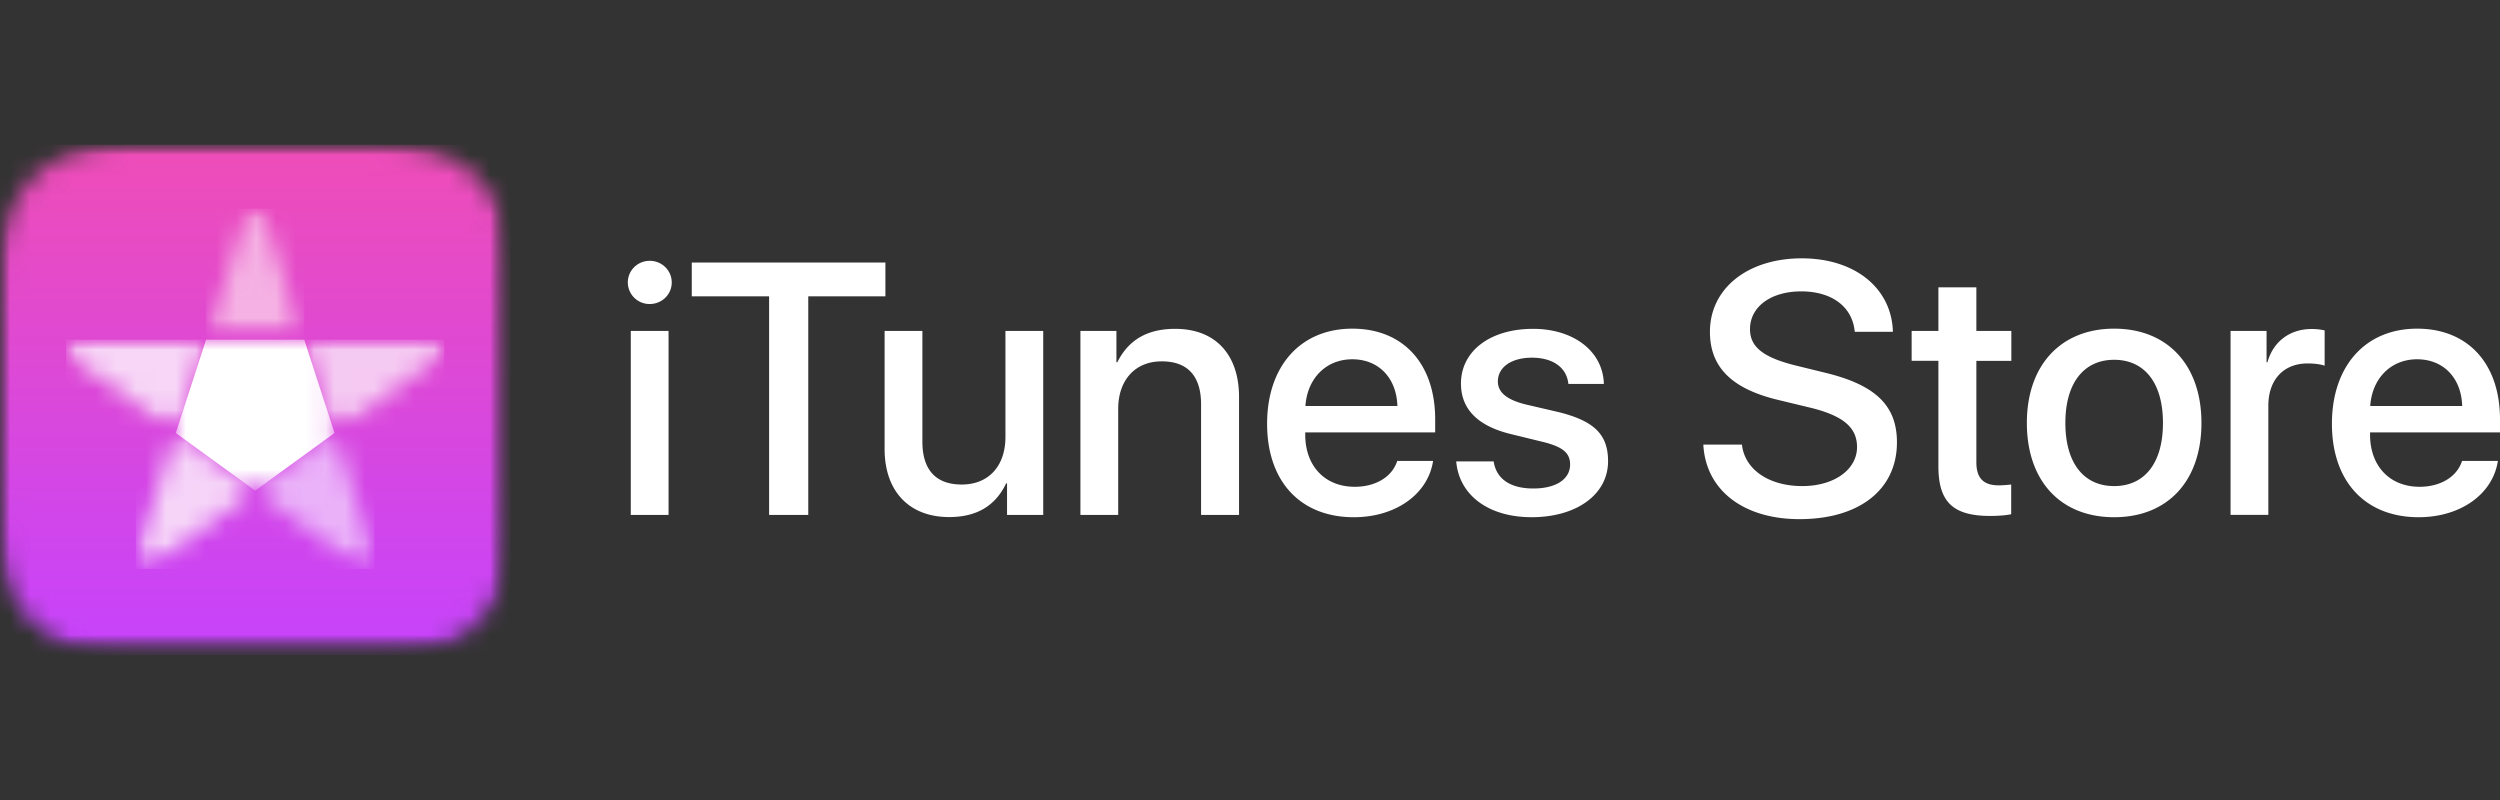
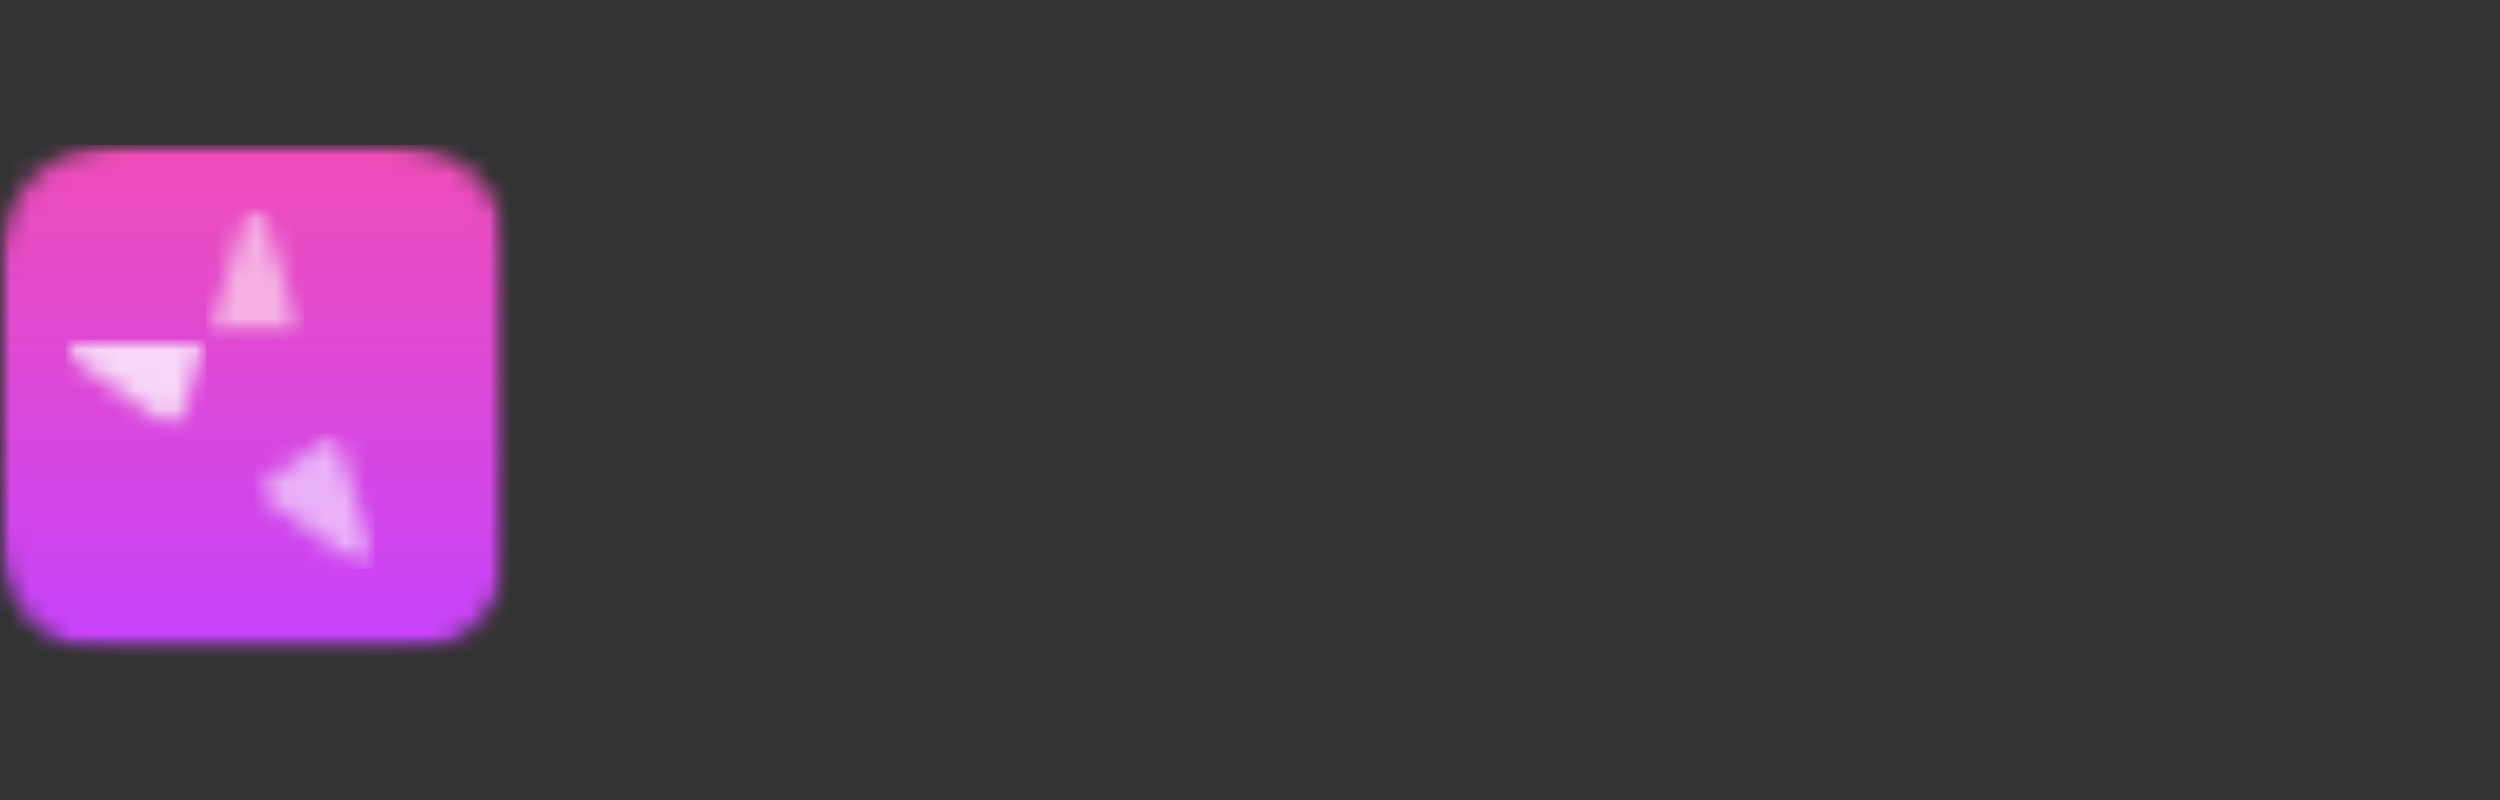
<svg xmlns="http://www.w3.org/2000/svg" viewBox="0 0 125 40" enable-background="new 0 0 125 40">
  <rect x="0" y="0" width="125" height="40" fill="#333333" stroke="none" />
  <defs>
    <filter id="a" filterUnits="userSpaceOnUse" x="0" y="7.237" width="25.526" height="25.526">
      <feColorMatrix values="1 0 0 0 0 0 1 0 0 0 0 0 1 0 0 0 0 0 1 0" />
    </filter>
  </defs>
  <mask maskUnits="userSpaceOnUse" x="0" y="7.237" width="25.526" height="25.526" id="b">
    <path fill="#FFF" d="M0 7.237h25.526v25.526H0z" filter="url(#a)" />
  </mask>
  <g mask="url(#b)">
    <defs>
      <filter id="c" filterUnits="userSpaceOnUse" x="0" y="7.237" width="25.526" height="25.526">
        <feColorMatrix values="1 0 0 0 0 0 1 0 0 0 0 0 1 0 0 0 0 0 1 0" />
      </filter>
    </defs>
    <mask maskUnits="userSpaceOnUse" x="0" y="7.237" width="25.526" height="25.526" id="d">
      <path fill="#FFF" d="M7.831 7.237c-.254 0-.507 0-.761.002-.256.001-.513.004-.77.011-.56.015-1.124.048-1.678.147a5.69 5.69 0 0 0-1.593.525 5.362 5.362 0 0 0-2.343 2.343 5.65 5.65 0 0 0-.525 1.595 11.223 11.223 0 0 0-.147 1.677c-.007.257-.01.513-.011.77-.003.245-.003.489-.003.734v9.919a89.55 89.55 0 0 0 .013 1.503c.015.559.048 1.123.147 1.677.1.562.266 1.084.525 1.595a5.362 5.362 0 0 0 2.343 2.343c.51.26 1.033.424 1.594.525.553.099 1.118.133 1.677.147.257.007.513.01.77.011.254.002.507.002.761.002h9.865c.254 0 .507 0 .761-.002.257-.002.513-.004.77-.011.56-.015 1.124-.048 1.677-.147a5.664 5.664 0 0 0 1.594-.525 5.362 5.362 0 0 0 2.343-2.343 5.65 5.65 0 0 0 .525-1.595c.099-.553.132-1.117.147-1.677.007-.257.01-.513.011-.77l.002-.734v-9.916c0-.244 0-.49-.002-.734a39.54 39.54 0 0 0-.011-.77 11.246 11.246 0 0 0-.147-1.677 5.66 5.66 0 0 0-.525-1.595 5.362 5.362 0 0 0-2.343-2.343 5.654 5.654 0 0 0-1.594-.525 11.103 11.103 0 0 0-1.677-.147 32.95 32.95 0 0 0-.77-.011c-.254-.002-.507-.002-.761-.002H7.831z" filter="url(#c)" />
    </mask>
    <linearGradient id="e" gradientUnits="userSpaceOnUse" x1="-385.518" y1="-171.171" x2="-385.518" y2="-172.186" gradientTransform="matrix(25.164 0 0 -25.164 9713.928 -4300.14)">
      <stop offset="0" stop-color="#ef4db7" />
      <stop offset="1" stop-color="#c643fd" />
    </linearGradient>
    <path mask="url(#d)" fill="url(#e)" d="M0 7.237h25.526v25.526H0z" />
  </g>
-   <path fill="#fff" d="M31.391 14.125c0-.604.489-1.084 1.094-1.084.613 0 1.102.482 1.102 1.084 0 .594-.489 1.076-1.102 1.076a1.085 1.085 0 0 1-1.094-1.076zm.148 2.422h1.889v9.2h-1.889v-9.2zm6.916 9.201V14.815h-3.866v-1.688h9.681v1.688h-3.857v10.931h-1.959v.002zm13.708 0h-1.811v-1.583h-.044c-.524 1.102-1.442 1.688-2.851 1.688-2.002 0-3.227-1.294-3.227-3.402v-5.903h1.889v5.536c0 1.399.664 2.142 1.967 2.142 1.364 0 2.186-.944 2.186-2.379v-5.299h1.889v9.201h.002zm1.857-9.201h1.801v1.565h.045c.551-1.102 1.478-1.67 2.895-1.67 2.029 0 3.191 1.304 3.191 3.41v5.895h-1.898V20.22c0-1.382-.638-2.152-1.967-2.152-1.355 0-2.177.962-2.177 2.379v5.3h-1.889v-9.201h-.001zm17.634 6.498c-.254 1.671-1.881 2.816-3.961 2.816-2.676 0-4.338-1.793-4.338-4.67 0-2.886 1.671-4.758 4.259-4.758 2.545 0 4.145 1.749 4.145 4.539v.647h-6.497v.114c0 1.574.989 2.606 2.474 2.606 1.05 0 1.873-.498 2.126-1.294h1.792zm-6.383-2.746h4.599c-.044-1.408-.944-2.335-2.256-2.335-1.303 0-2.247.945-2.343 2.335zm11.381-3.857c2.038 0 3.498 1.128 3.541 2.754h-1.775c-.078-.814-.77-1.312-1.819-1.312-1.024 0-1.706.472-1.706 1.189 0 .551.454.918 1.409 1.154l1.547.359c1.854.445 2.554 1.128 2.554 2.475 0 1.662-1.574 2.799-3.822 2.799-2.169 0-3.629-1.111-3.77-2.79h1.872c.132.884.84 1.355 1.985 1.355 1.128 0 1.837-.464 1.837-1.198 0-.569-.35-.874-1.312-1.12l-1.644-.402c-1.662-.402-2.501-1.251-2.501-2.528.001-1.625 1.461-2.735 3.604-2.735zm10.445 5.79c.14 1.251 1.355 2.072 3.018 2.072 1.591 0 2.737-.823 2.737-1.951 0-.979-.692-1.565-2.326-1.967l-1.635-.394c-2.318-.56-3.394-1.644-3.394-3.402 0-2.178 1.898-3.673 4.591-3.673 2.668 0 4.496 1.495 4.557 3.673h-1.907c-.114-1.26-1.154-2.021-2.676-2.021s-2.562.77-2.562 1.889c0 .892.664 1.416 2.292 1.819l1.391.341c2.589.613 3.664 1.652 3.664 3.499 0 2.362-1.881 3.84-4.872 3.84-2.799 0-4.688-1.443-4.809-3.726h1.933v.001zm11.721-7.863v2.178h1.749v1.495h-1.749v5.072c0 .787.35 1.154 1.12 1.154.192 0 .498-.026.621-.044v1.486c-.21.053-.63.087-1.05.087-1.862 0-2.589-.7-2.589-2.483V18.04h-1.338v-1.495h1.338v-2.178h1.898v.002zm2.525 6.778c0-2.895 1.706-4.714 4.365-4.714 2.667 0 4.364 1.819 4.364 4.714 0 2.903-1.688 4.714-4.364 4.714-2.677 0-4.365-1.81-4.365-4.714zm6.805 0c0-1.985-.909-3.157-2.44-3.157s-2.44 1.181-2.44 3.157c0 1.993.909 3.157 2.44 3.157s2.44-1.163 2.44-3.157zm3.379-4.6h1.801v1.565h.045c.288-1.041 1.127-1.662 2.212-1.662.272 0 .498.036.647.07v1.766c-.148-.061-.481-.114-.848-.114-1.215 0-1.967.822-1.967 2.116v5.456h-1.889v-9.199h-.001zm13.368 6.498c-.254 1.671-1.881 2.816-3.961 2.816-2.676 0-4.338-1.793-4.338-4.67 0-2.886 1.671-4.758 4.259-4.758 2.545 0 4.145 1.749 4.145 4.539v.647h-6.497v.114c0 1.574.989 2.606 2.474 2.606 1.05 0 1.873-.498 2.126-1.294h1.792zm-6.384-2.746h4.599c-.044-1.408-.944-2.335-2.256-2.335-1.302 0-2.247.945-2.343 2.335z" />
  <defs>
    <filter id="f" filterUnits="userSpaceOnUse" x="12.758" y="21.649" width="5.967" height="6.798">
      <feColorMatrix values="1 0 0 0 0 0 1 0 0 0 0 0 1 0 0 0 0 0 1 0" />
    </filter>
  </defs>
  <mask maskUnits="userSpaceOnUse" x="12.758" y="21.649" width="5.967" height="6.798" id="g">
    <path fill="#FFF" d="M0 7.237h25.526v25.526H0z" filter="url(#f)" />
  </mask>
  <g mask="url(#g)">
    <g transform="translate(12 14)">
      <defs>
        <filter id="h" filterUnits="userSpaceOnUse" x=".758" y="7.649" width="5.967" height="6.798">
          <feColorMatrix values="1 0 0 0 0 0 1 0 0 0 0 0 1 0 0 0 0 0 1 0" />
        </filter>
      </defs>
      <mask maskUnits="userSpaceOnUse" x=".758" y="7.649" width="5.967" height="6.798" id="i">
        <path fill="#FFF" d="M.758 10.532l4.466 3.244c.236.172.478.338.724.497.084.055.173.1.268.133l.034.011a.55.55 0 0 0 .191.025.28.28 0 0 0 .248-.182.567.567 0 0 0 .036-.189v-.036a1.146 1.146 0 0 0-.044-.296 15.336 15.336 0 0 0-.249-.842l-1.706-5.25-3.968 2.885z" filter="url(#h)" />
      </mask>
      <radialGradient id="j" cx="-347.698" cy="-304.215" r=".004" gradientTransform="matrix(5.882 0 0 -5.882 2033.725 -1778.863)" gradientUnits="userSpaceOnUse">
        <stop offset="0" stop-color="#f9e3fb" />
        <stop offset=".746" stop-color="#f9e3fb" />
        <stop offset=".81" stop-color="#f8defb" />
        <stop offset=".883" stop-color="#f3d0fa" />
        <stop offset=".96" stop-color="#ecbaf9" />
        <stop offset=".981" stop-color="#eab2f9" />
        <stop offset="1" stop-color="#eab2f9" />
      </radialGradient>
      <path mask="url(#i)" fill="url(#j)" d="M.758 7.649h5.967v6.798H.758z" />
    </g>
  </g>
  <defs>
    <filter id="k" filterUnits="userSpaceOnUse" x="3.301" y="16.984" width="7.003" height="4.665">
      <feColorMatrix values="1 0 0 0 0 0 1 0 0 0 0 0 1 0 0 0 0 0 1 0" />
    </filter>
  </defs>
  <mask maskUnits="userSpaceOnUse" x="3.301" y="16.984" width="7.003" height="4.665" id="l">
    <path fill="#FFF" d="M0 7.237h25.526v25.526H0z" filter="url(#k)" />
  </mask>
  <g mask="url(#l)">
    <g transform="translate(3 9)">
      <defs>
        <filter id="m" filterUnits="userSpaceOnUse" x=".301" y="7.984" width="7.003" height="4.665">
          <feColorMatrix values="1 0 0 0 0 0 1 0 0 0 0 0 1 0 0 0 0 0 1 0" />
        </filter>
      </defs>
      <mask maskUnits="userSpaceOnUse" x=".301" y="7.984" width="7.003" height="4.665" id="n">
-         <path fill="#FFF" d="M1.785 7.984c-.292 0-.585.008-.877.023a1.148 1.148 0 0 0-.329.062.514.514 0 0 0-.169.092.287.287 0 0 0-.091.132.298.298 0 0 0-.004.16.523.523 0 0 0 .082.173l.021.029c.06.08.131.151.209.214.227.185.46.363.696.535l4.465 3.245 1.516-4.665H1.785z" filter="url(#m)" />
+         <path fill="#FFF" d="M1.785 7.984c-.292 0-.585.008-.877.023a1.148 1.148 0 0 0-.329.062.514.514 0 0 0-.169.092.287.287 0 0 0-.091.132.298.298 0 0 0-.004.16.523.523 0 0 0 .082.173l.021.029c.06.08.131.151.209.214.227.185.46.363.696.535l4.465 3.245 1.516-4.665z" filter="url(#m)" />
      </mask>
      <radialGradient id="o" cx="-319.355" cy="-339.825" r=".006" gradientTransform="matrix(4.599 0 0 -4.599 1456.844 -1564.647)" gradientUnits="userSpaceOnUse">
        <stop offset="0" stop-color="#fae1f8" />
        <stop offset=".6" stop-color="#fae1f8" />
        <stop offset=".85" stop-color="#f7d6f7" />
        <stop offset="1" stop-color="#f7d6f7" />
      </radialGradient>
      <path mask="url(#n)" fill="url(#o)" d="M.301 7.984h7.003v4.665H.301z" />
    </g>
  </g>
  <defs>
    <filter id="p" filterUnits="userSpaceOnUse" x="6.791" y="21.649" width="5.967" height="6.798">
      <feColorMatrix values="1 0 0 0 0 0 1 0 0 0 0 0 1 0 0 0 0 0 1 0" />
    </filter>
  </defs>
  <mask maskUnits="userSpaceOnUse" x="6.791" y="21.649" width="5.967" height="6.798" id="q">
    <path fill="#FFF" d="M0 7.237h25.526v25.526H0z" filter="url(#p)" />
  </mask>
  <g mask="url(#q)">
    <g transform="translate(6 14)">
      <defs>
        <filter id="r" filterUnits="userSpaceOnUse" x=".791" y="7.649" width="5.967" height="6.798">
          <feColorMatrix values="1 0 0 0 0 0 1 0 0 0 0 0 1 0 0 0 0 0 1 0" />
        </filter>
      </defs>
      <mask maskUnits="userSpaceOnUse" x=".791" y="7.649" width="5.967" height="6.798" id="s">
        <path fill="#FFF" d="M1.084 12.899c-.09.278-.173.559-.249.842a1.283 1.283 0 0 0-.044.296v.036a.501.501 0 0 0 .036.189c.022.054.055.097.097.128s.093.049.151.054a.508.508 0 0 0 .191-.025l.034-.011c.094-.032.185-.078.268-.133.245-.159.487-.325.723-.497l4.466-3.245-2.519-1.83-1.449-1.056-1.705 5.252z" filter="url(#r)" />
      </mask>
      <radialGradient id="t" cx="-337.365" cy="-305.686" r=".004" gradientTransform="matrix(5.882 0 0 -5.882 1998.551 -1777.677)" gradientUnits="userSpaceOnUse">
        <stop offset="0" stop-color="#fae9fc" />
        <stop offset=".669" stop-color="#fae9fc" />
        <stop offset=".812" stop-color="#f8defa" />
        <stop offset=".91" stop-color="#f6d4f8" />
        <stop offset="1" stop-color="#f6d4f8" />
      </radialGradient>
-       <path mask="url(#s)" fill="url(#t)" d="M.791 7.649h5.967v6.798H.791z" />
    </g>
  </g>
  <defs>
    <filter id="u" filterUnits="userSpaceOnUse" x="15.21" y="16.983" width="7.004" height="4.665">
      <feColorMatrix values="1 0 0 0 0 0 1 0 0 0 0 0 1 0 0 0 0 0 1 0" />
    </filter>
  </defs>
  <mask maskUnits="userSpaceOnUse" x="15.21" y="16.983" width="7.004" height="4.665" id="v">
    <path fill="#FFF" d="M0 7.237h25.526v25.526H0z" filter="url(#u)" />
  </mask>
  <g mask="url(#v)">
    <g transform="translate(14 9)">
      <defs>
        <filter id="w" filterUnits="userSpaceOnUse" x="1.21" y="7.983" width="7.004" height="4.665">
          <feColorMatrix values="1 0 0 0 0 0 1 0 0 0 0 0 1 0 0 0 0 0 1 0" />
        </filter>
      </defs>
      <mask maskUnits="userSpaceOnUse" x="1.21" y="7.983" width="7.004" height="4.665" id="x">
        <path fill="#FFF" d="M1.211 7.984l1.516 4.665 4.466-3.245c.236-.172.469-.35.696-.535a1.21 1.21 0 0 0 .209-.214l.021-.029a.495.495 0 0 0 .082-.173.298.298 0 0 0-.004-.16.292.292 0 0 0-.091-.132.53.53 0 0 0-.168-.092l-.034-.011a1.274 1.274 0 0 0-.295-.05 15.087 15.087 0 0 0-.878-.024h-5.52z" filter="url(#w)" />
      </mask>
      <radialGradient id="y" cx="-327.82" cy="-345.731" r=".006" gradientTransform="matrix(4.599 0 0 -4.599 1513.81 -1564.648)" gradientUnits="userSpaceOnUse">
        <stop offset="0" stop-color="#fae9fb" />
        <stop offset=".68" stop-color="#fae9fb" />
        <stop offset=".813" stop-color="#f8def8" />
        <stop offset=".98" stop-color="#f5caf2" />
        <stop offset="1" stop-color="#f5caf2" />
      </radialGradient>
-       <path mask="url(#x)" fill="url(#y)" d="M1.21 7.983h7.004v4.665H1.21z" />
    </g>
  </g>
  <defs>
    <filter id="z" filterUnits="userSpaceOnUse" x="8.789" y="16.984" width="7.938" height="7.548">
      <feColorMatrix values="1 0 0 0 0 0 1 0 0 0 0 0 1 0 0 0 0 0 1 0" />
    </filter>
  </defs>
  <mask maskUnits="userSpaceOnUse" x="8.789" y="16.984" width="7.938" height="7.548" id="A">
-     <path fill="#FFF" d="M0 7.237h25.526v25.526H0z" filter="url(#z)" />
-   </mask>
+     </mask>
  <path mask="url(#A)" fill="#FFF" d="M10.305 16.984l-1.516 4.665 1.45 1.053 2.519 1.83 3.969-2.883-1.516-4.665z" />
  <defs>
    <filter id="B" filterUnits="userSpaceOnUse" x="10.305" y="10.435" width="4.906" height="6.549">
      <feColorMatrix values="1 0 0 0 0 0 1 0 0 0 0 0 1 0 0 0 0 0 1 0" />
    </filter>
  </defs>
  <mask maskUnits="userSpaceOnUse" x="10.305" y="10.435" width="4.906" height="6.549" id="C">
    <path fill="#FFF" d="M0 7.237h25.526v25.526H0z" filter="url(#B)" />
  </mask>
  <g mask="url(#C)">
    <g transform="translate(10 3)">
      <defs>
        <filter id="D" filterUnits="userSpaceOnUse" x=".305" y="7.435" width="4.906" height="6.549">
          <feColorMatrix values="1 0 0 0 0 0 1 0 0 0 0 0 1 0 0 0 0 0 1 0" />
        </filter>
      </defs>
      <mask maskUnits="userSpaceOnUse" x=".305" y="7.435" width="4.906" height="6.549" id="E">
        <path fill="#FFF" d="M2.604 7.481a.52.52 0 0 0-.139.132l-.021.028a1.176 1.176 0 0 0-.139.265c-.106.273-.203.549-.293.827L.306 13.984h4.906L3.505 8.733c-.09-.278-.189-.554-.293-.827a1.24 1.24 0 0 0-.139-.265l-.021-.028a.508.508 0 0 0-.14-.132c-.05-.03-.101-.046-.154-.046s-.104.015-.154.046" filter="url(#D)" />
      </mask>
      <radialGradient id="F" cx="-330.857" cy="-328.423" r=".005" gradientTransform="matrix(4.836 0 0 -4.836 1590.59 -1566.73)" gradientUnits="userSpaceOnUse">
        <stop offset="0" stop-color="#fbe3f8" />
        <stop offset=".745" stop-color="#fbe3f8" />
        <stop offset=".808" stop-color="#fadef6" />
        <stop offset=".88" stop-color="#f9d1f0" />
        <stop offset=".955" stop-color="#f6bae7" />
        <stop offset=".98" stop-color="#f5b1e3" />
        <stop offset="1" stop-color="#f5b1e3" />
      </radialGradient>
      <path mask="url(#E)" fill="url(#F)" d="M.305 7.435h4.906v6.549H.305z" />
    </g>
  </g>
</svg>